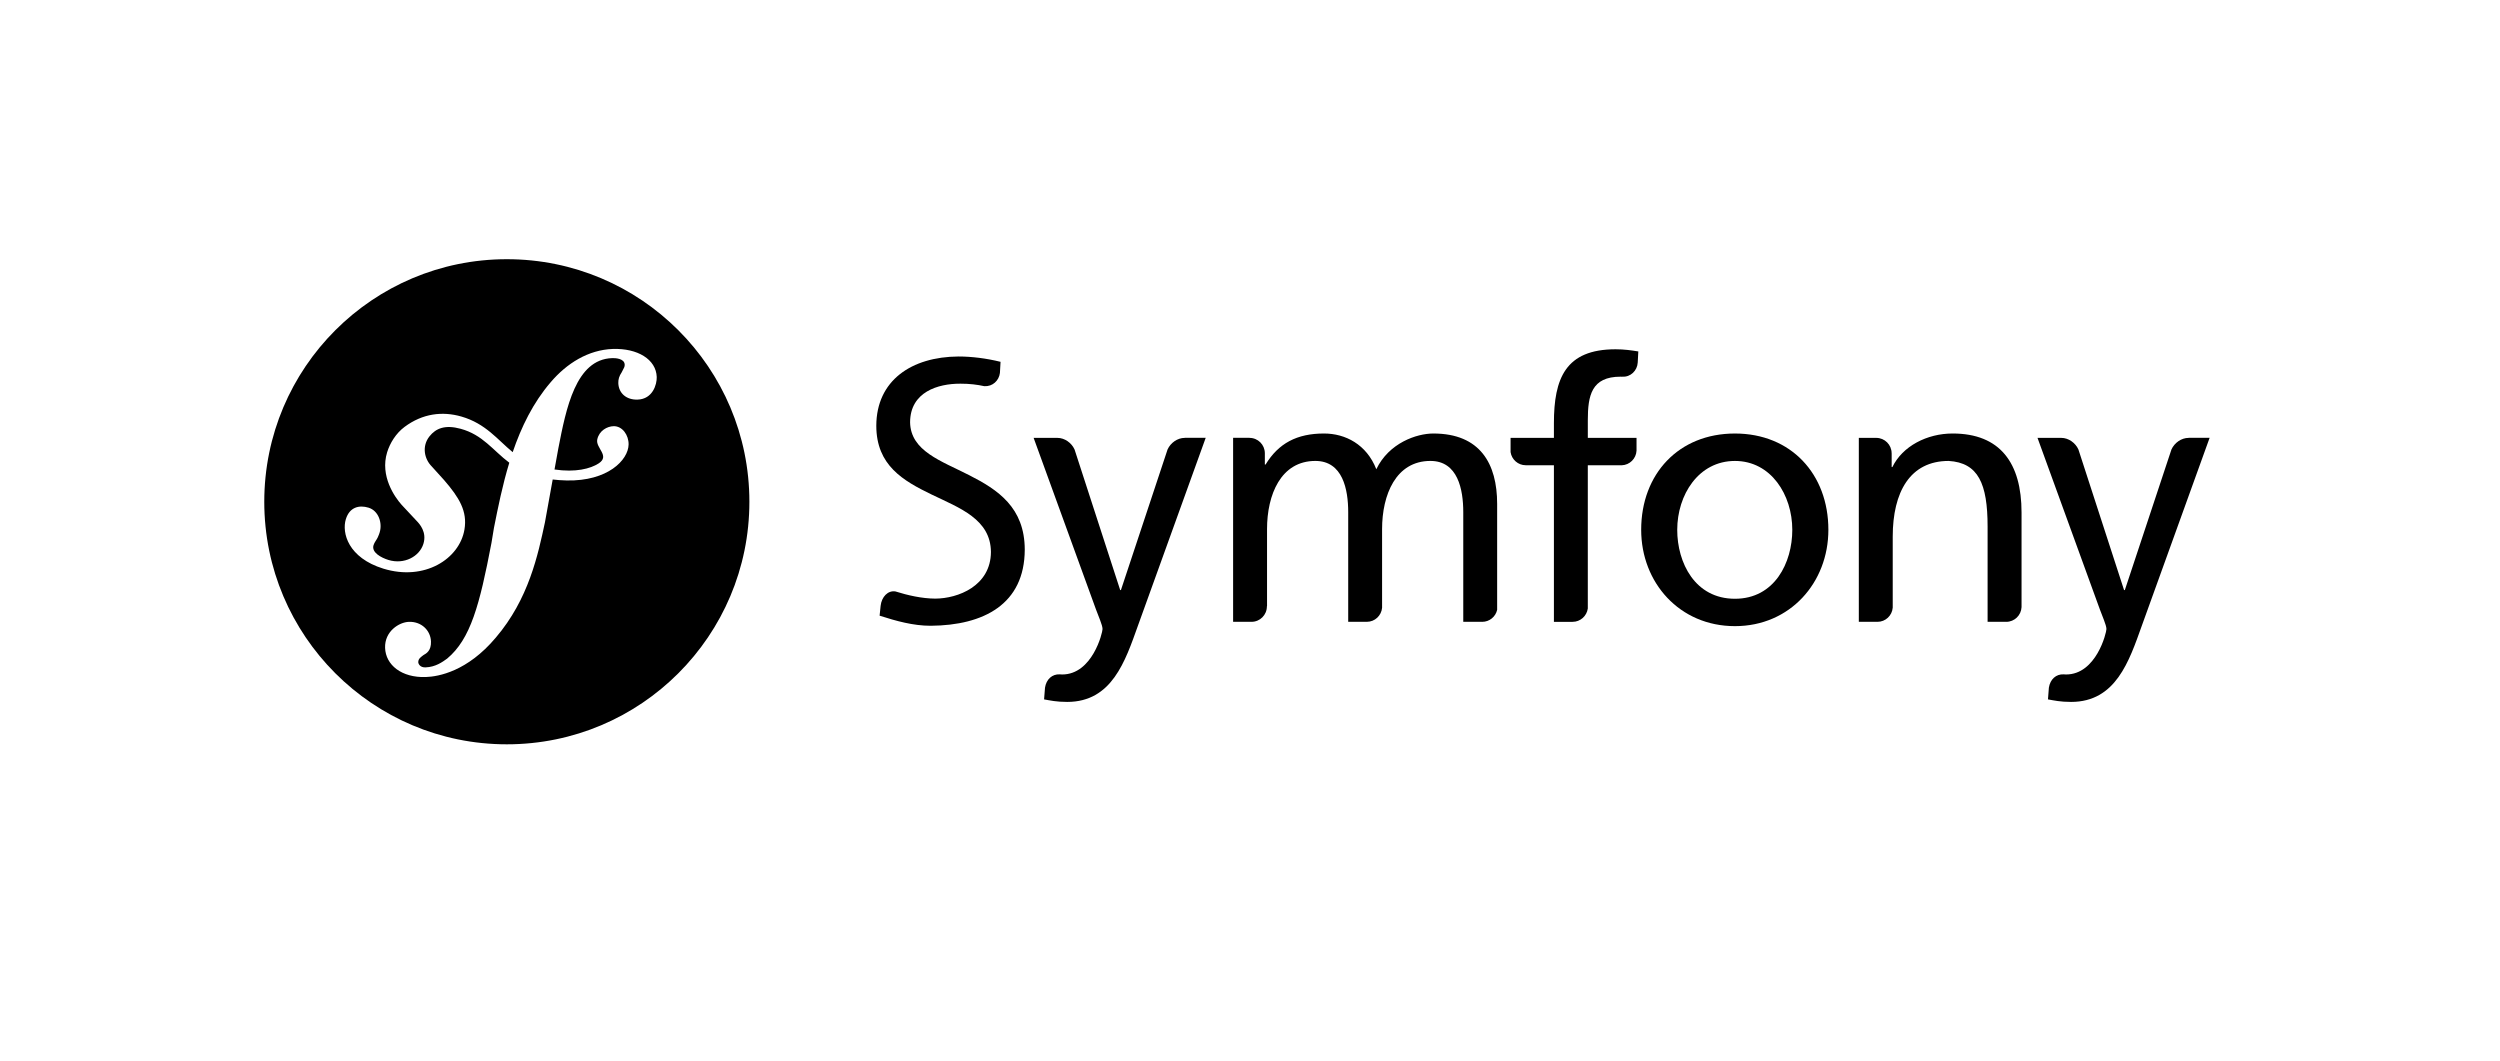
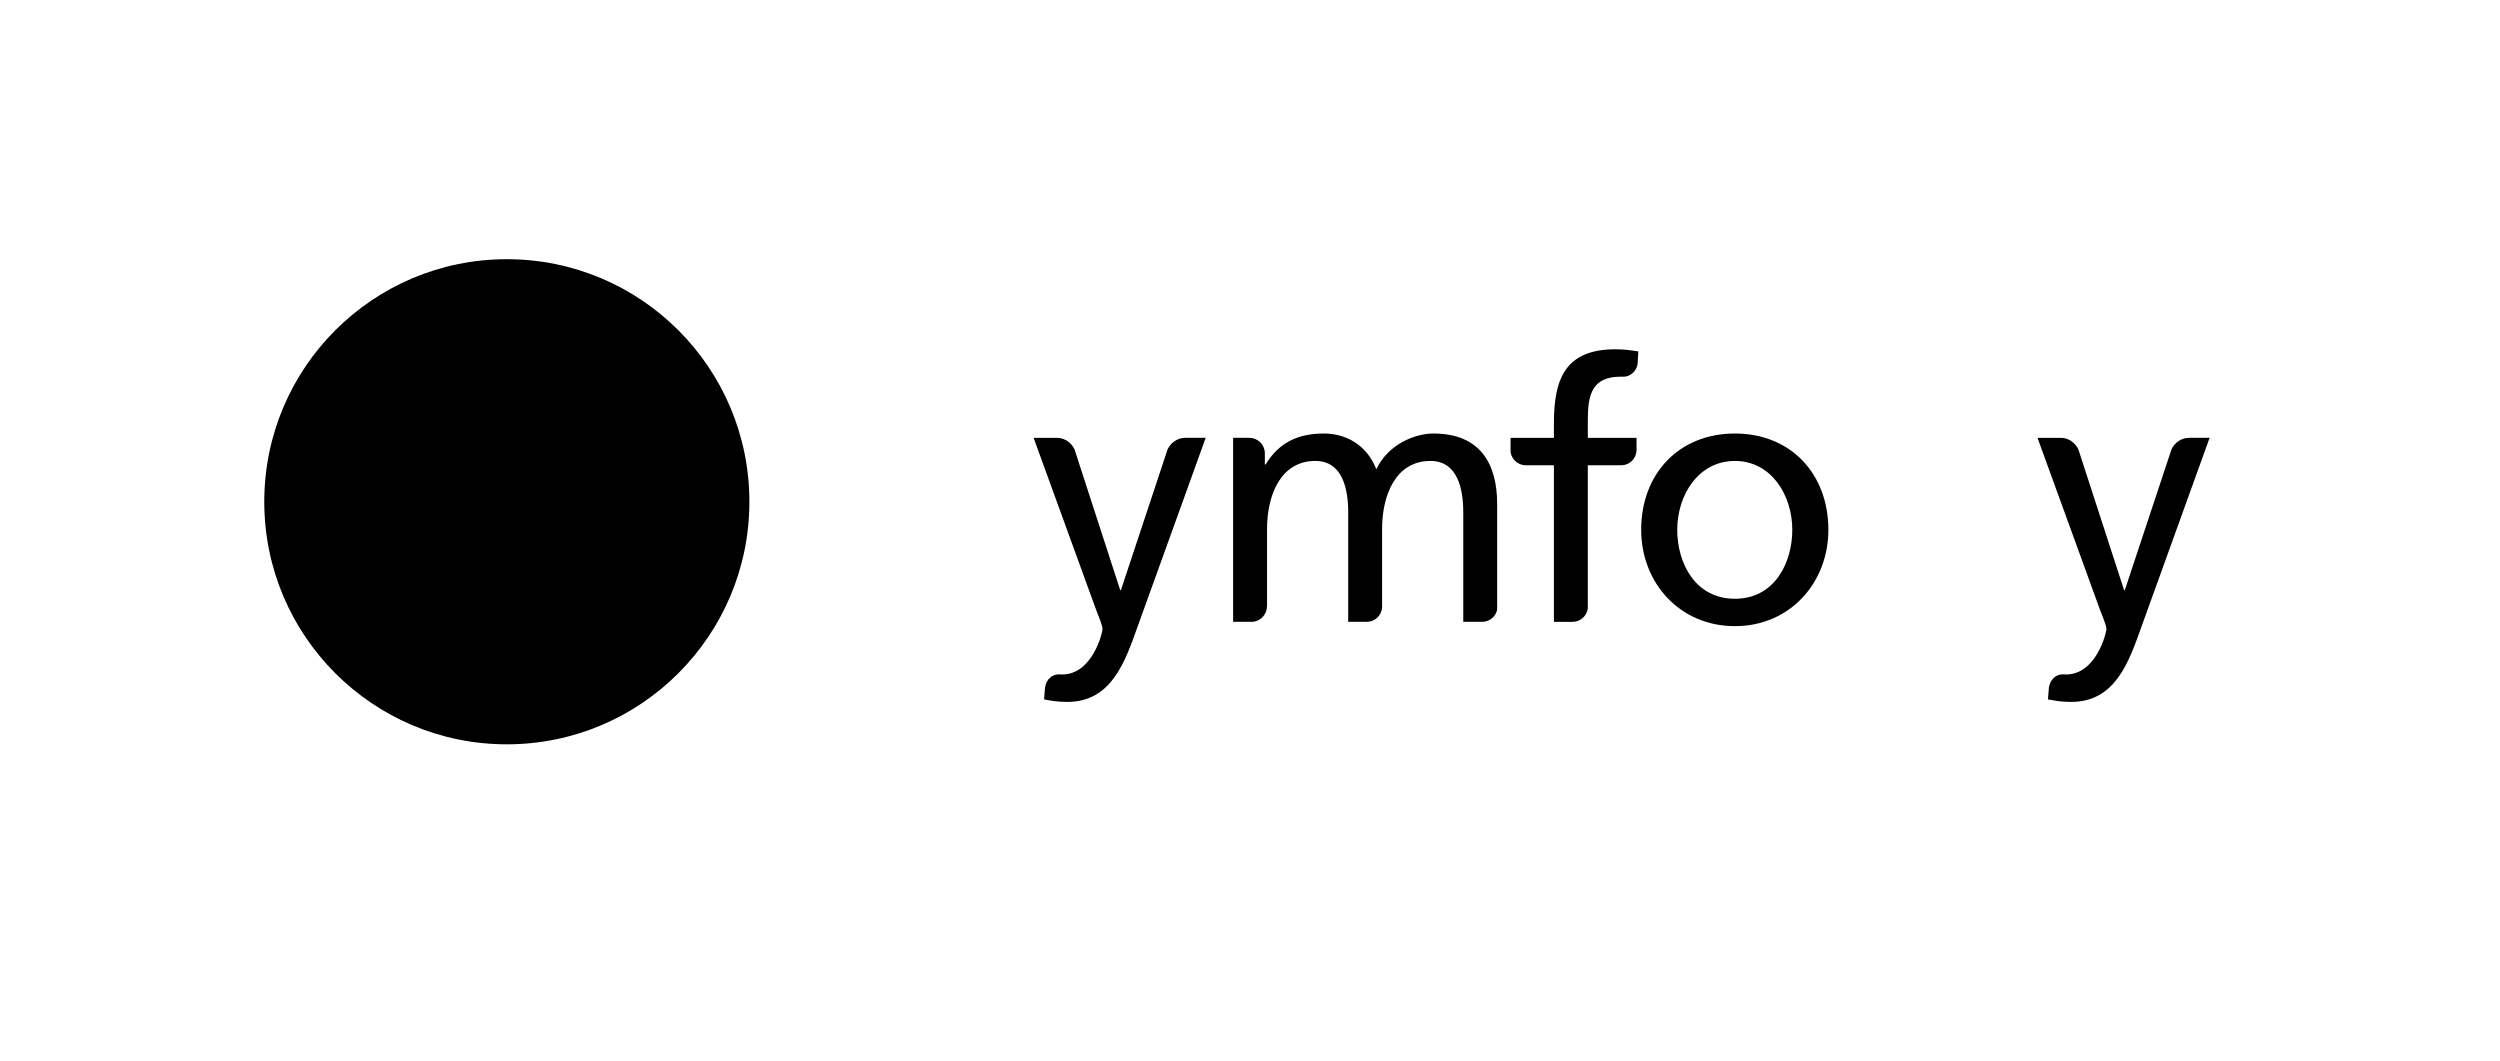
<svg xmlns="http://www.w3.org/2000/svg" version="1.1" x="0px" y="0px" width="289.333px" height="122.833px" viewBox="0 0 289.333 122.833" enable-background="new 0 0 289.333 122.833" xml:space="preserve">
  <g id="fond">
</g>
  <g id="compacte">
</g>
  <g id="rectangle">
</g>
  <g id="carré">
    <rect y="0" fill="#FFFFFF" width="289.333" height="122.833" />
    <g>
      <g>
        <circle cx="58.657" cy="58.07" r="28.072" />
-         <path fill="#FFFFFF" d="M70.93,40.385c-2.851,0.1-5.342,1.672-7.193,3.846c-2.053,2.384-3.417,5.213-4.401,8.099     c-1.759-1.442-3.116-3.308-5.938-4.122c-2.183-0.627-4.473-0.369-6.58,1.201c-0.999,0.746-1.686,1.873-2.013,2.932     c-0.848,2.754,0.889,5.205,1.679,6.086l1.725,1.846c0.356,0.363,1.211,1.309,0.794,2.664c-0.453,1.475-2.229,2.428-4.052,1.867     c-0.814-0.252-1.984-0.857-1.721-1.709c0.108-0.35,0.358-0.613,0.493-0.912c0.123-0.26,0.181-0.454,0.218-0.568     c0.333-1.088-0.122-2.502-1.286-2.861c-1.087-0.332-2.197-0.068-2.628,1.329c-0.49,1.591,0.271,4.472,4.344,5.729     c4.772,1.467,8.809-1.133,9.381-4.521c0.361-2.122-0.599-3.7-2.354-5.729l-1.43-1.581c-0.867-0.867-1.164-2.342-0.268-3.475     c0.757-0.957,1.834-1.365,3.601-0.886c2.577,0.698,3.726,2.487,5.642,3.93c-0.791,2.595-1.309,5.2-1.776,7.538l-0.287,1.74     c-1.371,7.186-2.416,11.131-5.134,13.396c-0.547,0.391-1.331,0.973-2.51,1.014c-0.619,0.02-0.818-0.406-0.828-0.592     c-0.014-0.434,0.353-0.633,0.596-0.828c0.363-0.199,0.912-0.527,0.875-1.578c-0.041-1.246-1.071-2.324-2.559-2.273     c-1.117,0.037-2.816,1.086-2.752,3.01c0.066,1.984,1.916,3.473,4.706,3.377c1.492-0.049,4.822-0.656,8.103-4.557     c3.819-4.473,4.888-9.6,5.692-13.352l0.896-4.953c0.499,0.059,1.031,0.1,1.611,0.113c4.757,0.102,7.136-2.363,7.173-4.155     c0.023-1.085-0.712-2.152-1.742-2.128c-0.736,0.021-1.662,0.511-1.884,1.529c-0.217,1,1.514,1.902,0.161,2.779     c-0.961,0.623-2.684,1.061-5.11,0.705l0.442-2.439c0.899-4.624,2.011-10.312,6.224-10.449c0.307-0.016,1.431,0.014,1.457,0.756     c0.007,0.248-0.054,0.312-0.344,0.88c-0.297,0.442-0.408,0.819-0.395,1.253c0.042,1.18,0.939,1.956,2.238,1.91     c1.737-0.057,2.237-1.748,2.209-2.618C75.933,41.583,73.779,40.293,70.93,40.385z" />
      </g>
      <g>
        <g>
          <path d="M200.791,50.172c6.474,0,10.813,4.677,10.813,11.147c0,6.097-4.424,11.146-10.813,11.146      c-6.428,0-10.852-5.049-10.852-11.146C189.939,54.849,194.277,50.172,200.791,50.172z M200.791,69.297      c4.593,0,6.637-4.176,6.637-7.978c0-4.048-2.463-7.972-6.637-7.972c-4.216,0-6.68,3.924-6.68,7.972      C194.111,65.121,196.158,69.297,200.791,69.297z" />
        </g>
        <path d="M189.401,52.154v-1.481h-5.638v-2.024c0-2.881,0.419-5.055,3.798-5.055c0.062,0,0.128,0.006,0.193,0.009     c0.007,0,0.005-0.011,0.013-0.011c0.938,0.068,1.72-0.695,1.772-1.633l0.068-1.286c-0.793-0.126-1.63-0.25-2.63-0.25     c-5.803,0-7.138,3.382-7.138,8.56v1.69h-5.015v1.653c0.129,0.857,0.863,1.518,1.758,1.518c0.004,0,0.009,0.004,0.014,0.004h3.243     v18.119h2.16c0.005,0,0.002,0,0.007,0c0.9,0,1.634-0.678,1.756-1.541V53.848h3.926C188.612,53.817,189.355,53.078,189.401,52.154     z" />
        <path d="M137.125,50.673c-0.006,0-0.011,0.005-0.021,0.005c-0.826,0-1.627,0.568-1.977,1.337l-5.399,16.278h-0.084l-5.281-16.27     c-0.346-0.773-1.15-1.346-1.982-1.346c-0.01,0-0.013-0.005-0.021-0.005h-2.737l7.223,19.874c0.252,0.711,0.754,1.797,0.754,2.254     c0,0.42-1.17,5.26-4.679,5.26c-0.086,0-0.174-0.01-0.259-0.016c-0.895-0.049-1.571,0.576-1.72,1.539l-0.107,1.359     c0.71,0.125,1.422,0.293,2.674,0.293c5.176,0,6.721-4.721,8.184-8.811l7.847-21.753H137.125z" />
-         <path d="M112.177,54.998c-3.24-1.658-6.787-2.785-6.849-6.121c0.01-3.543,3.266-4.474,5.774-4.471     c0.012-0.002,0.022-0.002,0.028-0.002c1.09,0,1.961,0.108,2.812,0.295c0.011,0,0.009-0.014,0.022-0.014     c0.9,0.066,1.655-0.637,1.76-1.523l0.072-1.287c-1.645-0.408-3.364-0.617-4.86-0.617c-5.455,0.034-9.506,2.779-9.519,8.018     c0.006,4.58,3.092,6.355,6.414,7.963c3.256,1.566,6.821,2.858,6.852,6.639c-0.018,3.943-3.824,5.396-6.447,5.402     c-1.534-0.006-3.199-0.387-4.603-0.83c-0.879-0.145-1.6,0.631-1.715,1.658l-0.118,1.146c1.929,0.623,3.906,1.168,5.895,1.168     c0,0,0.002,0,0.004,0c0.005,0,0.012,0,0.018,0c6.112-0.045,10.862-2.482,10.881-8.811     C118.591,58.729,115.482,56.678,112.177,54.998z" />
        <path d="M171.534,71.967c0.003,0,0.003,0,0.005,0c0.847,0,1.554-0.596,1.731-1.389V58.314c0-4.635-1.958-8.143-7.389-8.143     c-1.92,0-5.134,1.088-6.596,4.135c-1.126-2.881-3.59-4.135-6.051-4.135c-3.133,0-5.263,1.127-6.765,3.592h-0.084v-1.324     c-0.012-0.975-0.801-1.762-1.777-1.762c-0.009,0-0.013-0.005-0.019-0.005h-1.877v21.294h2.124c0.003,0,0.003,0,0.005,0     c0.984,0,1.78-0.799,1.78-1.781c0-0.027,0.009-0.037,0.018-0.055v-8.895c0-3.965,1.585-7.889,5.592-7.889     c3.171,0,3.802,3.297,3.802,5.928v12.691h2.153c0.002,0,0.002,0,0.006,0c0.93,0,1.679-0.715,1.762-1.623v-9.107     c0-3.965,1.588-7.889,5.595-7.889c3.173,0,3.8,3.297,3.8,5.928v12.691H171.534z" />
-         <path d="M232.182,71.967c0.002,0,0.002,0,0.005,0c0.957,0,1.728-0.756,1.773-1.703V59.316c0-5.719-2.466-9.145-7.977-9.145     c-2.964,0-5.801,1.463-6.973,3.886h-0.082v-1.591c0-0.002-0.004-0.002-0.004-0.006c0-0.987-0.799-1.783-1.779-1.783     c-0.011,0-0.013-0.005-0.02-0.005h-1.998v21.294h2.157c0,0,0,0,0.004,0c0.934,0,1.691-0.727,1.763-1.643v-8.211     c0-5.176,2.006-8.766,6.473-8.766c3.427,0.207,4.507,2.627,4.507,7.597v11.022H232.182z" />
        <path d="M253.31,50.673c-0.01,0-0.014,0.005-0.022,0.005c-0.827,0-1.629,0.568-1.978,1.337l-5.397,16.278h-0.088l-5.282-16.27     c-0.346-0.773-1.15-1.346-1.98-1.346c-0.008,0-0.013-0.005-0.02-0.005h-2.737l7.224,19.874c0.25,0.711,0.755,1.797,0.755,2.254     c0,0.42-1.171,5.26-4.681,5.26c-0.085,0-0.171-0.01-0.259-0.016c-0.895-0.049-1.568,0.576-1.722,1.539l-0.105,1.359     c0.709,0.125,1.422,0.293,2.675,0.293c5.176,0,6.72-4.721,8.184-8.811l7.849-21.753H253.31z" />
      </g>
    </g>
  </g>
</svg>